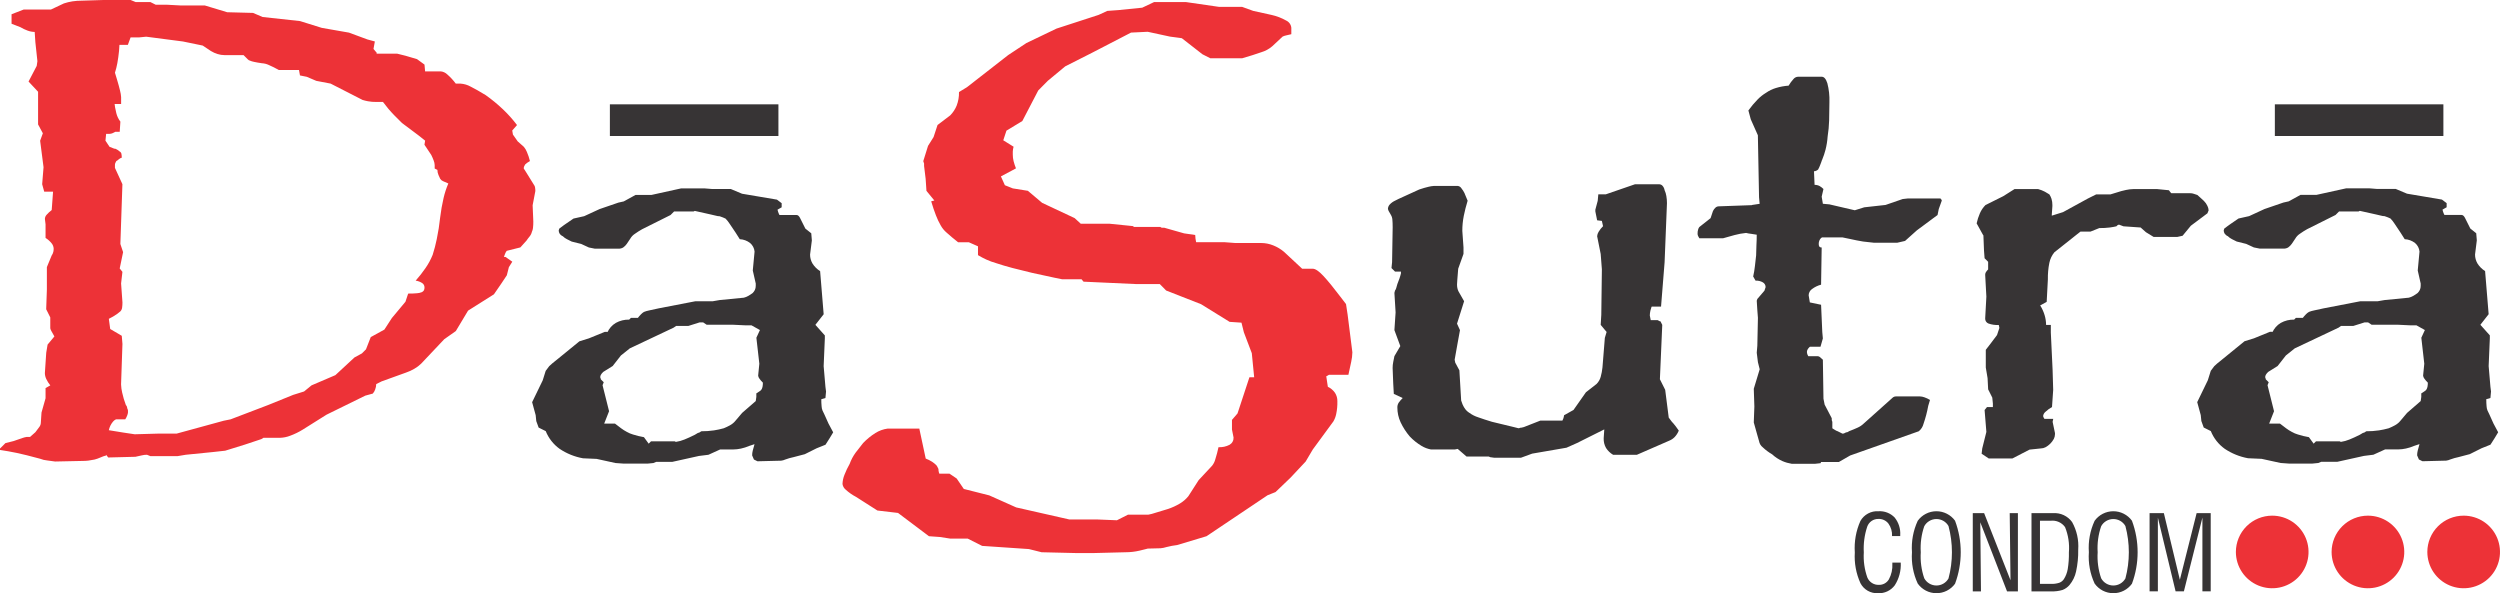
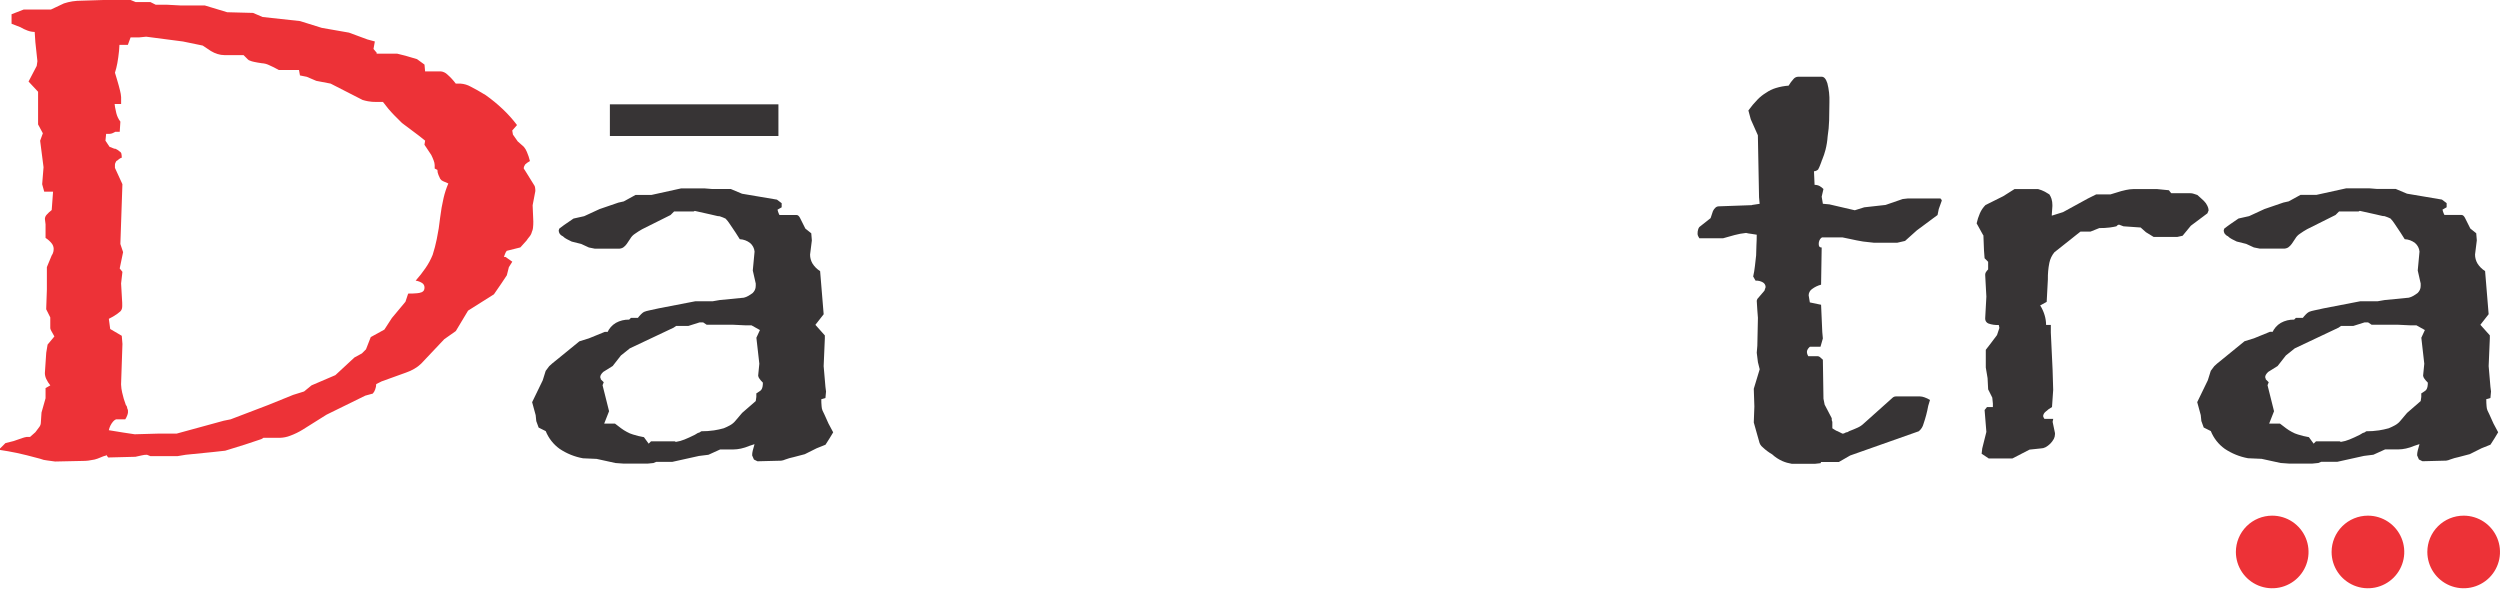
<svg xmlns="http://www.w3.org/2000/svg" width="236" height="56" viewBox="0 0 236 56" fill="none">
  <g clip-path="url(#clip0_16_40)">
-     <path d="M178.637 53.112H179.43C179.472 53.869 179.273 54.62 178.863 55.258C178.679 55.502 178.438 55.698 178.16 55.828C177.882 55.957 177.577 56.016 177.271 55.999C176.936 56.014 176.603 55.934 176.312 55.767C176.02 55.6 175.783 55.353 175.627 55.056C175.214 54.145 175.031 53.147 175.094 52.15C175.025 51.131 175.206 50.111 175.622 49.179C175.792 48.881 176.042 48.636 176.345 48.474C176.647 48.312 176.989 48.238 177.332 48.261C177.612 48.244 177.893 48.287 178.155 48.388C178.416 48.489 178.653 48.645 178.849 48.846C179.231 49.316 179.422 49.912 179.382 50.516V50.607H178.609C178.634 50.183 178.512 49.763 178.263 49.419C178.151 49.278 178.008 49.165 177.844 49.09C177.68 49.015 177.501 48.98 177.321 48.987C177.09 48.982 176.864 49.05 176.674 49.181C176.484 49.313 176.341 49.501 176.265 49.719C176.006 50.501 175.897 51.325 175.943 52.148C175.895 52.949 176.007 53.753 176.275 54.51C176.363 54.725 176.515 54.907 176.71 55.033C176.906 55.158 177.135 55.22 177.367 55.21C177.556 55.216 177.743 55.172 177.908 55.081C178.074 54.99 178.212 54.857 178.308 54.694C178.554 54.244 178.668 53.735 178.638 53.224V53.109L178.637 53.112ZM181.321 52.13C181.267 52.964 181.378 53.8 181.65 54.591C181.762 54.796 181.927 54.967 182.127 55.086C182.328 55.206 182.556 55.27 182.79 55.272C183.023 55.273 183.252 55.212 183.454 55.096C183.656 54.979 183.824 54.81 183.938 54.607C184.371 52.986 184.371 51.279 183.938 49.658C183.823 49.455 183.656 49.287 183.453 49.171C183.251 49.055 183.022 48.995 182.789 48.996C182.556 48.998 182.327 49.062 182.127 49.182C181.927 49.301 181.762 49.471 181.65 49.676C181.378 50.464 181.267 51.298 181.321 52.13ZM180.49 52.13C180.418 51.111 180.605 50.091 181.033 49.164C181.234 48.885 181.498 48.658 181.804 48.501C182.11 48.344 182.449 48.262 182.792 48.261C183.136 48.26 183.475 48.34 183.782 48.496C184.089 48.651 184.354 48.877 184.556 49.154C185.273 51.073 185.273 53.186 184.556 55.105C184.354 55.383 184.089 55.609 183.781 55.765C183.474 55.92 183.134 56 182.79 55.998C182.446 55.997 182.107 55.913 181.802 55.755C181.496 55.596 181.233 55.367 181.033 55.087C180.605 54.163 180.419 53.145 180.49 52.13ZM186.23 55.826V48.442H187.302L189.792 54.776L189.717 48.442H190.49V55.826H189.465L186.939 49.304L187.004 55.826H186.23ZM192.573 55.119H193.613C193.877 55.13 194.142 55.094 194.394 55.014C194.571 54.949 194.723 54.83 194.829 54.673C195.011 54.386 195.135 54.065 195.193 53.729C195.279 53.205 195.316 52.674 195.304 52.144C195.372 51.331 195.247 50.514 194.941 49.758C194.789 49.545 194.583 49.378 194.344 49.272C194.105 49.167 193.842 49.127 193.583 49.158H192.573V55.119ZM191.773 55.826V48.442H193.806C194.153 48.417 194.5 48.48 194.815 48.627C195.13 48.774 195.403 48.999 195.606 49.281C196.049 50.076 196.249 50.983 196.183 51.89C196.197 52.58 196.129 53.269 195.983 53.944C195.883 54.416 195.669 54.856 195.36 55.227C195.184 55.432 194.96 55.592 194.708 55.69C194.357 55.796 193.991 55.842 193.625 55.826H191.773ZM198.02 52.13C197.966 52.964 198.078 53.801 198.35 54.591C198.462 54.796 198.627 54.967 198.827 55.086C199.027 55.206 199.256 55.27 199.489 55.272C199.723 55.273 199.952 55.212 200.154 55.096C200.356 54.979 200.523 54.81 200.638 54.607C201.071 52.986 201.071 51.279 200.638 49.658C200.523 49.455 200.355 49.287 200.153 49.171C199.951 49.055 199.722 48.995 199.489 48.996C199.256 48.998 199.027 49.062 198.827 49.182C198.627 49.301 198.462 49.471 198.35 49.676C198.078 50.464 197.966 51.298 198.02 52.13ZM197.189 52.13C197.116 51.111 197.303 50.091 197.732 49.164C197.933 48.885 198.197 48.658 198.503 48.501C198.809 48.344 199.147 48.262 199.491 48.261C199.835 48.26 200.174 48.34 200.481 48.496C200.787 48.651 201.053 48.877 201.255 49.154C201.971 51.073 201.971 53.186 201.255 55.105C201.053 55.383 200.787 55.609 200.48 55.765C200.173 55.92 199.833 56 199.489 55.998C199.145 55.997 198.806 55.913 198.5 55.755C198.195 55.596 197.931 55.367 197.732 55.087C197.304 54.163 197.117 53.145 197.189 52.13ZM207.907 55.826V48.86L206.159 55.822H205.376L203.703 48.86V55.822H202.92V48.438H204.268L205.779 54.732L207.362 48.438H208.691V55.822H207.907V55.826Z" fill="#373435" />
    <path fill-rule="evenodd" clip-rule="evenodd" d="M214.497 48.678C215.175 48.678 215.838 48.879 216.402 49.255C216.966 49.632 217.406 50.167 217.666 50.793C217.925 51.419 217.993 52.108 217.861 52.773C217.728 53.438 217.402 54.048 216.922 54.528C216.443 55.007 215.831 55.333 215.166 55.466C214.501 55.598 213.811 55.53 213.184 55.271C212.557 55.011 212.022 54.572 211.645 54.008C211.268 53.445 211.067 52.782 211.067 52.105C211.067 51.196 211.428 50.324 212.071 49.681C212.715 49.039 213.587 48.678 214.497 48.678Z" fill="#ED3237" />
    <path fill-rule="evenodd" clip-rule="evenodd" d="M223.533 48.678C224.212 48.678 224.875 48.879 225.439 49.255C226.003 49.632 226.443 50.167 226.702 50.793C226.962 51.419 227.03 52.108 226.897 52.773C226.765 53.438 226.438 54.048 225.959 54.528C225.479 55.007 224.868 55.333 224.202 55.466C223.537 55.598 222.847 55.53 222.22 55.271C221.594 55.011 221.058 54.572 220.681 54.008C220.304 53.445 220.103 52.782 220.103 52.105C220.103 51.196 220.464 50.324 221.108 49.681C221.751 49.039 222.624 48.678 223.533 48.678Z" fill="#ED3237" />
    <path fill-rule="evenodd" clip-rule="evenodd" d="M232.57 48.678C233.248 48.678 233.911 48.879 234.475 49.255C235.039 49.632 235.479 50.167 235.739 50.793C235.998 51.419 236.066 52.108 235.934 52.773C235.801 53.438 235.475 54.048 234.995 54.528C234.515 55.007 233.904 55.333 233.239 55.466C232.573 55.598 231.884 55.53 231.257 55.271C230.63 55.011 230.095 54.572 229.718 54.008C229.341 53.445 229.14 52.782 229.14 52.105C229.14 51.196 229.501 50.324 230.144 49.681C230.788 49.039 231.66 48.678 232.57 48.678Z" fill="#ED3237" />
-     <path d="M0 42.473V42.342L0.513 41.829L1.284 41.636C1.627 41.508 1.906 41.412 2.119 41.348C2.245 41.303 2.374 41.27 2.505 41.248H5.074L5.331 41.312H2.762L3.34 40.8C3.511 40.586 3.64 40.414 3.726 40.286C3.807 40.174 3.852 40.04 3.855 39.901L3.918 38.945L4.3 37.597V36.635L4.75 36.38C4.596 36.193 4.467 35.989 4.364 35.77C4.284 35.599 4.24 35.413 4.236 35.225L4.364 33.299L4.493 32.529L5.135 31.76C5.006 31.545 4.91 31.374 4.846 31.246C4.798 31.167 4.764 31.08 4.746 30.989V29.962L4.36 29.192L4.425 27.331V25.215L4.875 24.125C4.951 24.018 5.005 23.898 5.035 23.771C5.055 23.676 5.066 23.58 5.067 23.483C5.061 23.296 4.994 23.115 4.875 22.97C4.713 22.769 4.519 22.597 4.3 22.46V21.172L4.238 20.662C4.244 20.518 4.301 20.382 4.399 20.277C4.545 20.112 4.706 19.961 4.881 19.827L5.009 18.094H4.174L3.981 17.389L4.11 15.784L3.789 13.286L4.045 12.581L3.595 11.746V8.661L2.695 7.698L3.466 6.222L3.531 5.775L3.338 3.976L3.275 3.014C3.044 3.012 2.816 2.969 2.6 2.887C2.366 2.802 2.14 2.694 1.926 2.566L1.091 2.244V1.345L2.246 0.897H4.815L6.035 0.322C6.296 0.235 6.564 0.17 6.835 0.128C7.123 0.084 7.414 0.063 7.705 0.064L9.761 0H12.331L13.422 0.449H10.853L11.623 0.192H14.192L14.834 0.514H12.265L13.229 0.449H15.801L17.021 0.514L18.177 0.705H15.733L16.761 0.514H19.329L21.449 1.155L23.889 1.219L24.789 1.605L28.32 1.989L30.377 2.631L32.946 3.08L34.68 3.722L35.386 3.914L35.258 4.62L35.579 5.005L35.322 5.325L35.45 5.454L35.258 5.775H32.687L32.944 5.711L34.035 5.261L34.871 5.069H37.502L38.274 5.261L39.365 5.582L40.072 6.096L40.136 6.802H37.826L39.046 6.738H41.615C41.845 6.764 42.06 6.865 42.225 7.027C42.522 7.286 42.79 7.576 43.025 7.893H43.475C43.814 7.916 44.143 8.014 44.438 8.182C44.823 8.374 45.294 8.641 45.851 8.981C46.429 9.391 46.976 9.841 47.489 10.329C47.968 10.784 48.408 11.277 48.806 11.805L48.356 12.318L48.42 12.704L48.87 13.345L49.449 13.858C49.57 14.002 49.668 14.164 49.737 14.339C49.859 14.619 49.955 14.908 50.026 15.204C49.935 15.251 49.849 15.304 49.769 15.365C49.7 15.415 49.636 15.468 49.575 15.526C49.532 15.612 49.501 15.676 49.474 15.718C49.45 15.78 49.439 15.846 49.443 15.912L49.571 16.105L50.406 17.451C50.459 17.516 50.494 17.593 50.506 17.676C50.527 17.793 50.538 17.911 50.538 18.03L50.281 19.378L50.345 20.917C50.347 21.121 50.337 21.325 50.313 21.527C50.299 21.649 50.265 21.769 50.212 21.881C50.174 22.046 50.097 22.2 49.989 22.33C49.885 22.453 49.788 22.581 49.7 22.715L49.121 23.356L47.836 23.678C47.768 23.765 47.714 23.862 47.676 23.966C47.611 24.116 47.537 24.318 47.451 24.575L47.644 24.704H45.084L45.341 24.639L45.149 24.254H47.718L48.361 24.704L48.039 25.216L47.845 25.987L47.332 26.757L46.626 27.784L44.185 29.324L43.029 31.252L41.937 32.022L39.754 34.332C39.561 34.519 39.346 34.681 39.112 34.813C38.868 34.957 38.609 35.075 38.341 35.167L36.029 36.001L35.515 36.258C35.513 36.433 35.479 36.607 35.415 36.77C35.368 36.913 35.291 37.044 35.19 37.155L34.484 37.348L30.824 39.146L28.576 40.558C28.2 40.79 27.802 40.983 27.387 41.135C27.09 41.251 26.775 41.316 26.456 41.328H23.892C23.748 41.323 23.606 41.289 23.475 41.228C23.287 41.144 23.105 41.047 22.929 40.939H25.501L24.666 41.453L24.28 41.582L23.124 41.967L21.261 42.545L20.106 42.672L17.538 42.929L16.767 43.058H14.195L13.874 42.929C13.701 42.929 13.528 42.95 13.361 42.993C13.189 43.036 12.997 43.078 12.783 43.121L10.213 43.186L10.021 42.93V42.866V42.995C9.834 43.043 9.651 43.108 9.475 43.188C9.299 43.267 9.117 43.332 8.93 43.38C8.716 43.423 8.523 43.456 8.351 43.48C8.16 43.503 7.967 43.514 7.774 43.512L5.2 43.567C4.944 43.525 4.698 43.492 4.462 43.467C4.231 43.447 4.004 43.393 3.788 43.306C2.845 43.051 2.117 42.869 1.604 42.761C1.09 42.655 0.812 42.6 0.769 42.6L0 42.476V42.473ZM10.018 12.639L9.955 13.279L10.339 13.857C10.449 13.893 10.556 13.936 10.661 13.986C10.74 14.027 10.828 14.049 10.918 14.05C10.995 14.088 11.069 14.13 11.142 14.177C11.199 14.215 11.253 14.258 11.303 14.306C11.345 14.328 11.382 14.36 11.41 14.399C11.438 14.438 11.456 14.483 11.463 14.53C11.485 14.646 11.496 14.764 11.495 14.883C11.387 14.913 11.288 14.969 11.206 15.044C11.14 15.109 11.064 15.163 10.982 15.203C10.939 15.29 10.907 15.353 10.882 15.396C10.857 15.458 10.846 15.524 10.85 15.59V15.847L11.556 17.387L11.363 23.032L11.62 23.802L11.3 25.342L11.557 25.663L11.431 26.756L11.56 28.555C11.56 28.716 11.55 28.877 11.528 29.036C11.514 29.168 11.458 29.292 11.367 29.389C11.264 29.48 11.157 29.566 11.046 29.645C10.802 29.817 10.544 29.967 10.274 30.095L10.403 31.057L11.495 31.699L11.559 32.468L11.43 36.248V36.313C11.44 36.561 11.474 36.808 11.53 37.05C11.618 37.454 11.736 37.85 11.883 38.237C11.928 38.282 11.963 38.337 11.983 38.398C12.001 38.449 12.012 38.503 12.015 38.558C12.05 38.617 12.072 38.682 12.08 38.75V38.945C12.069 39.033 12.047 39.12 12.015 39.202C11.968 39.338 11.903 39.468 11.823 39.587H9.245L8.667 39.523H11.237C11.125 39.525 11.015 39.553 10.915 39.603C10.815 39.653 10.728 39.724 10.659 39.812C10.467 40.043 10.335 40.317 10.273 40.611C10.787 40.697 11.247 40.772 11.654 40.836C12.06 40.9 12.414 40.953 12.714 40.995L14.901 40.934H17.47L19.01 40.997H16.438L21.126 39.715L21.768 39.586L25.301 38.238L27.677 37.276L28.704 36.955L29.41 36.377L31.659 35.414L33.459 33.746L34.166 33.361L34.55 32.976L35 31.821L36.285 31.114L36.991 30.024L38.275 28.485L38.531 27.714C38.874 27.714 39.153 27.704 39.366 27.682C39.52 27.673 39.672 27.64 39.816 27.582C39.893 27.547 39.96 27.492 40.009 27.422C40.058 27.334 40.08 27.234 40.073 27.134C40.074 27.051 40.054 26.969 40.014 26.896C39.975 26.824 39.918 26.762 39.848 26.717C39.664 26.598 39.456 26.521 39.238 26.493C39.573 26.118 39.884 25.721 40.169 25.306C40.44 24.916 40.666 24.496 40.844 24.055C40.999 23.571 41.128 23.078 41.229 22.58C41.371 21.902 41.478 21.217 41.551 20.528C41.625 19.913 41.732 19.302 41.872 18.699C41.98 18.227 42.131 17.765 42.322 17.32C42.109 17.235 41.937 17.16 41.809 17.096C41.702 17.051 41.612 16.972 41.552 16.872C41.509 16.786 41.452 16.672 41.391 16.518C41.325 16.367 41.291 16.203 41.291 16.038L41.034 15.909V15.588C41.028 15.434 40.994 15.281 40.934 15.139C40.868 14.963 40.794 14.792 40.71 14.625L40.068 13.663L40.132 13.277L39.492 12.769L37.951 11.614C37.78 11.442 37.534 11.197 37.212 10.876C36.83 10.484 36.477 10.066 36.153 9.624H35.511C35.252 9.628 34.994 9.607 34.74 9.56C34.566 9.528 34.395 9.486 34.226 9.434L31.208 7.891L29.86 7.634L28.959 7.25L28.317 7.121L28.189 6.415C27.958 6.345 27.722 6.292 27.483 6.255C27.312 6.234 27.205 6.222 27.161 6.222H29.73C29.596 6.225 29.464 6.26 29.345 6.322C29.187 6.406 29.037 6.502 28.896 6.611H26.327C26.015 6.434 25.694 6.273 25.364 6.13C25.162 6.036 24.945 5.982 24.722 5.97C24.422 5.927 24.176 5.885 23.983 5.841C23.84 5.814 23.7 5.771 23.566 5.713C23.523 5.713 23.458 5.67 23.373 5.584C23.288 5.498 23.181 5.392 23.052 5.263L22.538 4.75H25.107C24.891 4.902 24.653 5.021 24.401 5.103C24.193 5.168 23.977 5.202 23.759 5.203H21.19C20.972 5.201 20.756 5.168 20.548 5.103C20.323 5.035 20.108 4.938 19.907 4.815L19.136 4.301L17.273 3.917L13.801 3.464L13.159 3.528H10.595L10.145 3.336H12.714L12.328 3.528L12.071 4.233H9.5L8.73 3.849H11.301L11.237 4.811C11.193 5.238 11.14 5.623 11.076 5.966C11.021 6.27 10.946 6.57 10.852 6.865L11.045 7.506C11.173 7.934 11.27 8.287 11.334 8.564C11.387 8.764 11.421 8.968 11.434 9.174V9.815H8.859L8.474 9.558H10.787C10.821 9.937 10.885 10.313 10.98 10.681C11.051 10.972 11.182 11.244 11.365 11.481L11.301 12.444H8.731L8.409 12.38H10.979C10.868 12.456 10.75 12.52 10.626 12.572C10.534 12.612 10.436 12.634 10.336 12.637H10.015L10.018 12.639Z" fill="#ED3237" />
+     <path d="M0 42.473V42.342L0.513 41.829L1.284 41.636C1.627 41.508 1.906 41.412 2.119 41.348C2.245 41.303 2.374 41.27 2.505 41.248H5.074L5.331 41.312H2.762L3.34 40.8C3.511 40.586 3.64 40.414 3.726 40.286C3.807 40.174 3.852 40.04 3.855 39.901L3.918 38.945L4.3 37.597V36.635L4.75 36.38C4.596 36.193 4.467 35.989 4.364 35.77C4.284 35.599 4.24 35.413 4.236 35.225L4.364 33.299L4.493 32.529L5.135 31.76C5.006 31.545 4.91 31.374 4.846 31.246C4.798 31.167 4.764 31.08 4.746 30.989V29.962L4.36 29.192L4.425 27.331V25.215L4.875 24.125C4.951 24.018 5.005 23.898 5.035 23.771C5.055 23.676 5.066 23.58 5.067 23.483C5.061 23.296 4.994 23.115 4.875 22.97C4.713 22.769 4.519 22.597 4.3 22.46V21.172L4.238 20.662C4.244 20.518 4.301 20.382 4.399 20.277C4.545 20.112 4.706 19.961 4.881 19.827L5.009 18.094H4.174L3.981 17.389L4.11 15.784L3.789 13.286L4.045 12.581L3.595 11.746V8.661L2.695 7.698L3.466 6.222L3.531 5.775L3.338 3.976L3.275 3.014C3.044 3.012 2.816 2.969 2.6 2.887C2.366 2.802 2.14 2.694 1.926 2.566L1.091 2.244V1.345L2.246 0.897H4.815L6.035 0.322C6.296 0.235 6.564 0.17 6.835 0.128C7.123 0.084 7.414 0.063 7.705 0.064L9.761 0H12.331L13.422 0.449H10.853L11.623 0.192H14.192L14.834 0.514H12.265L13.229 0.449H15.801L17.021 0.514L18.177 0.705H15.733L16.761 0.514H19.329L21.449 1.155L23.889 1.219L24.789 1.605L28.32 1.989L30.377 2.631L32.946 3.08L34.68 3.722L35.386 3.914L35.258 4.62L35.579 5.005L35.322 5.325L35.45 5.454L35.258 5.775H32.687L32.944 5.711L34.035 5.261L34.871 5.069H37.502L38.274 5.261L39.365 5.582L40.072 6.096L40.136 6.802H37.826L39.046 6.738H41.615C41.845 6.764 42.06 6.865 42.225 7.027C42.522 7.286 42.79 7.576 43.025 7.893H43.475C43.814 7.916 44.143 8.014 44.438 8.182C44.823 8.374 45.294 8.641 45.851 8.981C46.429 9.391 46.976 9.841 47.489 10.329C47.968 10.784 48.408 11.277 48.806 11.805L48.356 12.318L48.42 12.704L48.87 13.345L49.449 13.858C49.57 14.002 49.668 14.164 49.737 14.339C49.859 14.619 49.955 14.908 50.026 15.204C49.935 15.251 49.849 15.304 49.769 15.365C49.7 15.415 49.636 15.468 49.575 15.526C49.532 15.612 49.501 15.676 49.474 15.718C49.45 15.78 49.439 15.846 49.443 15.912L49.571 16.105L50.406 17.451C50.459 17.516 50.494 17.593 50.506 17.676C50.527 17.793 50.538 17.911 50.538 18.03L50.281 19.378L50.345 20.917C50.347 21.121 50.337 21.325 50.313 21.527C50.299 21.649 50.265 21.769 50.212 21.881C50.174 22.046 50.097 22.2 49.989 22.33C49.885 22.453 49.788 22.581 49.7 22.715L49.121 23.356L47.836 23.678C47.768 23.765 47.714 23.862 47.676 23.966C47.611 24.116 47.537 24.318 47.451 24.575L47.644 24.704H45.084L45.341 24.639L45.149 24.254H47.718L48.361 24.704L48.039 25.216L47.845 25.987L47.332 26.757L46.626 27.784L44.185 29.324L43.029 31.252L41.937 32.022L39.754 34.332C39.561 34.519 39.346 34.681 39.112 34.813C38.868 34.957 38.609 35.075 38.341 35.167L36.029 36.001L35.515 36.258C35.513 36.433 35.479 36.607 35.415 36.77C35.368 36.913 35.291 37.044 35.19 37.155L34.484 37.348L30.824 39.146L28.576 40.558C28.2 40.79 27.802 40.983 27.387 41.135C27.09 41.251 26.775 41.316 26.456 41.328H23.892C23.748 41.323 23.606 41.289 23.475 41.228C23.287 41.144 23.105 41.047 22.929 40.939H25.501L24.666 41.453L24.28 41.582L23.124 41.967L21.261 42.545L20.106 42.672L17.538 42.929L16.767 43.058H14.195L13.874 42.929C13.701 42.929 13.528 42.95 13.361 42.993C13.189 43.036 12.997 43.078 12.783 43.121L10.213 43.186L10.021 42.93V42.866V42.995C9.834 43.043 9.651 43.108 9.475 43.188C9.299 43.267 9.117 43.332 8.93 43.38C8.716 43.423 8.523 43.456 8.351 43.48C8.16 43.503 7.967 43.514 7.774 43.512L5.2 43.567C4.944 43.525 4.698 43.492 4.462 43.467C4.231 43.447 4.004 43.393 3.788 43.306C2.845 43.051 2.117 42.869 1.604 42.761C1.09 42.655 0.812 42.6 0.769 42.6L0 42.476V42.473ZM10.018 12.639L9.955 13.279L10.339 13.857C10.449 13.893 10.556 13.936 10.661 13.986C10.74 14.027 10.828 14.049 10.918 14.05C10.995 14.088 11.069 14.13 11.142 14.177C11.199 14.215 11.253 14.258 11.303 14.306C11.345 14.328 11.382 14.36 11.41 14.399C11.438 14.438 11.456 14.483 11.463 14.53C11.485 14.646 11.496 14.764 11.495 14.883C11.387 14.913 11.288 14.969 11.206 15.044C11.14 15.109 11.064 15.163 10.982 15.203C10.939 15.29 10.907 15.353 10.882 15.396C10.857 15.458 10.846 15.524 10.85 15.59V15.847L11.556 17.387L11.363 23.032L11.62 23.802L11.3 25.342L11.557 25.663L11.431 26.756C11.56 28.716 11.55 28.877 11.528 29.036C11.514 29.168 11.458 29.292 11.367 29.389C11.264 29.48 11.157 29.566 11.046 29.645C10.802 29.817 10.544 29.967 10.274 30.095L10.403 31.057L11.495 31.699L11.559 32.468L11.43 36.248V36.313C11.44 36.561 11.474 36.808 11.53 37.05C11.618 37.454 11.736 37.85 11.883 38.237C11.928 38.282 11.963 38.337 11.983 38.398C12.001 38.449 12.012 38.503 12.015 38.558C12.05 38.617 12.072 38.682 12.08 38.75V38.945C12.069 39.033 12.047 39.12 12.015 39.202C11.968 39.338 11.903 39.468 11.823 39.587H9.245L8.667 39.523H11.237C11.125 39.525 11.015 39.553 10.915 39.603C10.815 39.653 10.728 39.724 10.659 39.812C10.467 40.043 10.335 40.317 10.273 40.611C10.787 40.697 11.247 40.772 11.654 40.836C12.06 40.9 12.414 40.953 12.714 40.995L14.901 40.934H17.47L19.01 40.997H16.438L21.126 39.715L21.768 39.586L25.301 38.238L27.677 37.276L28.704 36.955L29.41 36.377L31.659 35.414L33.459 33.746L34.166 33.361L34.55 32.976L35 31.821L36.285 31.114L36.991 30.024L38.275 28.485L38.531 27.714C38.874 27.714 39.153 27.704 39.366 27.682C39.52 27.673 39.672 27.64 39.816 27.582C39.893 27.547 39.96 27.492 40.009 27.422C40.058 27.334 40.08 27.234 40.073 27.134C40.074 27.051 40.054 26.969 40.014 26.896C39.975 26.824 39.918 26.762 39.848 26.717C39.664 26.598 39.456 26.521 39.238 26.493C39.573 26.118 39.884 25.721 40.169 25.306C40.44 24.916 40.666 24.496 40.844 24.055C40.999 23.571 41.128 23.078 41.229 22.58C41.371 21.902 41.478 21.217 41.551 20.528C41.625 19.913 41.732 19.302 41.872 18.699C41.98 18.227 42.131 17.765 42.322 17.32C42.109 17.235 41.937 17.16 41.809 17.096C41.702 17.051 41.612 16.972 41.552 16.872C41.509 16.786 41.452 16.672 41.391 16.518C41.325 16.367 41.291 16.203 41.291 16.038L41.034 15.909V15.588C41.028 15.434 40.994 15.281 40.934 15.139C40.868 14.963 40.794 14.792 40.71 14.625L40.068 13.663L40.132 13.277L39.492 12.769L37.951 11.614C37.78 11.442 37.534 11.197 37.212 10.876C36.83 10.484 36.477 10.066 36.153 9.624H35.511C35.252 9.628 34.994 9.607 34.74 9.56C34.566 9.528 34.395 9.486 34.226 9.434L31.208 7.891L29.86 7.634L28.959 7.25L28.317 7.121L28.189 6.415C27.958 6.345 27.722 6.292 27.483 6.255C27.312 6.234 27.205 6.222 27.161 6.222H29.73C29.596 6.225 29.464 6.26 29.345 6.322C29.187 6.406 29.037 6.502 28.896 6.611H26.327C26.015 6.434 25.694 6.273 25.364 6.13C25.162 6.036 24.945 5.982 24.722 5.97C24.422 5.927 24.176 5.885 23.983 5.841C23.84 5.814 23.7 5.771 23.566 5.713C23.523 5.713 23.458 5.67 23.373 5.584C23.288 5.498 23.181 5.392 23.052 5.263L22.538 4.75H25.107C24.891 4.902 24.653 5.021 24.401 5.103C24.193 5.168 23.977 5.202 23.759 5.203H21.19C20.972 5.201 20.756 5.168 20.548 5.103C20.323 5.035 20.108 4.938 19.907 4.815L19.136 4.301L17.273 3.917L13.801 3.464L13.159 3.528H10.595L10.145 3.336H12.714L12.328 3.528L12.071 4.233H9.5L8.73 3.849H11.301L11.237 4.811C11.193 5.238 11.14 5.623 11.076 5.966C11.021 6.27 10.946 6.57 10.852 6.865L11.045 7.506C11.173 7.934 11.27 8.287 11.334 8.564C11.387 8.764 11.421 8.968 11.434 9.174V9.815H8.859L8.474 9.558H10.787C10.821 9.937 10.885 10.313 10.98 10.681C11.051 10.972 11.182 11.244 11.365 11.481L11.301 12.444H8.731L8.409 12.38H10.979C10.868 12.456 10.75 12.52 10.626 12.572C10.534 12.612 10.436 12.634 10.336 12.637H10.015L10.018 12.639Z" fill="#ED3237" />
    <path d="M57.328 31.399C57.493 31.014 57.777 30.692 58.138 30.479C58.522 30.267 58.956 30.161 59.395 30.172L59.563 30.004H61.796L62.41 30.06H60.176C60.279 29.922 60.391 29.792 60.511 29.669C60.593 29.581 60.687 29.506 60.79 29.446C60.943 29.385 61.102 29.338 61.264 29.307C61.506 29.251 61.813 29.184 62.185 29.107L65.647 28.438H67.882L68.882 28.549H66.647L67.931 28.326L70.221 28.102C70.367 28.065 70.508 28.009 70.638 27.934C70.784 27.85 70.924 27.757 71.058 27.655C71.139 27.574 71.207 27.48 71.258 27.377C71.316 27.255 71.344 27.121 71.342 26.986V26.763L71.063 25.535L71.231 23.751C71.204 23.437 71.053 23.146 70.813 22.942C70.532 22.723 70.19 22.596 69.835 22.58L69.445 21.965L68.888 21.138C68.774 20.959 68.643 20.792 68.496 20.639C68.422 20.601 68.338 20.564 68.244 20.526C68.15 20.488 68.044 20.452 67.937 20.415C67.814 20.413 67.692 20.394 67.574 20.359C67.444 20.322 67.286 20.285 67.1 20.248L65.587 19.909L65.475 19.965H63.242C63.097 19.895 62.973 19.789 62.879 19.659C62.77 19.495 62.685 19.316 62.628 19.128H64.862L64.136 19.463L63.298 20.299L60.618 21.638C60.377 21.773 60.143 21.922 59.918 22.083C59.745 22.197 59.602 22.35 59.499 22.529L59.164 23.028C59.072 23.158 58.959 23.271 58.829 23.363C58.695 23.443 58.539 23.482 58.383 23.474H56.149L55.591 23.363L54.865 23.028L53.972 22.806L53.525 22.582C53.38 22.511 53.248 22.417 53.134 22.303C53.01 22.25 52.903 22.163 52.827 22.052C52.771 21.96 52.742 21.854 52.743 21.746L52.799 21.579L53.246 21.244L54.139 20.632L55.145 20.408L56.597 19.738L58.383 19.125L58.883 19.013L60 18.4H62.232L63.232 18.512H60.998L64.292 17.786H66.526L67.926 17.898H65.693L66.755 17.842H68.987L70.049 18.288L73.343 18.845L73.789 19.18V19.57L73.399 19.793C73.448 20.032 73.543 20.26 73.678 20.463C73.72 20.529 73.777 20.584 73.845 20.623C73.913 20.662 73.989 20.684 74.068 20.686H71.836L72.059 20.631L72.841 20.351L72.897 20.295H75.186C75.223 20.294 75.26 20.301 75.295 20.316C75.329 20.33 75.36 20.352 75.386 20.379C75.443 20.437 75.49 20.505 75.525 20.579L76.025 21.578L76.583 22.023L76.639 22.693L76.471 24.032C76.47 24.325 76.547 24.614 76.694 24.869C76.877 25.163 77.125 25.411 77.419 25.593L77.754 29.666L76.972 30.665L77.865 31.664V31.942L77.753 34.564L77.921 36.516L77.978 36.962L77.921 37.576L77.531 37.687C77.529 37.911 77.538 38.135 77.559 38.358C77.565 38.492 77.594 38.624 77.643 38.748C77.68 38.822 77.747 38.962 77.843 39.167C77.939 39.372 78.06 39.641 78.205 39.974L78.652 40.812L78.317 41.369L77.926 41.983L77.089 42.318L75.972 42.876L74.911 43.154C74.645 43.209 74.384 43.283 74.13 43.378C74.006 43.436 73.874 43.473 73.739 43.489L71.505 43.545L71.17 43.378L71.003 42.989C71.003 42.838 71.022 42.688 71.059 42.542C71.096 42.393 71.152 42.188 71.227 41.929L70.727 42.095C70.475 42.204 70.213 42.288 69.945 42.346C69.707 42.399 69.463 42.427 69.219 42.429H66.987L65.87 42.373H68.104L66.876 42.931L65.982 43.042L63.47 43.599H61.237L60.121 43.431H62.353L61.683 43.71L61.125 43.766H58.887L58.105 43.71L56.318 43.319L55.034 43.263C54.245 43.121 53.494 42.817 52.829 42.371C52.241 41.949 51.786 41.368 51.517 40.698L50.847 40.363L50.624 39.751L50.568 39.193L50.233 37.966L51.233 35.903L51.512 35.011L51.847 34.564C51.921 34.489 52.014 34.406 52.126 34.312C52.238 34.218 52.386 34.099 52.573 33.951L54.694 32.221L55.588 31.942L57.095 31.328H59.272C59.286 31.344 59.303 31.358 59.322 31.367C59.342 31.377 59.363 31.383 59.384 31.384H57.327L57.328 31.399ZM56.714 35.805L56.993 36.085L56.881 36.364L57.496 38.818L56.881 40.38L57.381 40.88H55.148L55.818 39.986H58.052C58.237 40.135 58.433 40.286 58.638 40.433C58.806 40.559 58.983 40.67 59.169 40.768C59.354 40.874 59.55 40.958 59.755 41.017C60.093 41.125 60.438 41.209 60.788 41.269L61.235 41.882L61.458 41.659H63.692L63.803 41.715C64.081 41.673 64.353 41.598 64.612 41.491C64.892 41.379 65.218 41.23 65.59 41.045L65.868 40.877L66.036 40.822L66.204 40.711C66.606 40.714 67.007 40.686 67.404 40.627C67.715 40.579 68.023 40.513 68.325 40.427C68.526 40.346 68.722 40.253 68.912 40.148C69.117 40.036 69.297 39.885 69.442 39.702L70.058 38.976L71.342 37.861L71.398 37.471V37.136C71.51 37.061 71.612 36.995 71.705 36.936C71.789 36.89 71.859 36.821 71.905 36.736C71.943 36.656 71.971 36.572 71.988 36.484C72.008 36.365 72.018 36.243 72.016 36.122C71.891 36.003 71.779 35.872 71.681 35.731C71.618 35.651 71.58 35.554 71.57 35.452L71.681 34.336L71.402 31.883L71.737 31.156L70.844 30.657H73.077L72.631 30.713H70.398L69.225 30.657H66.713L66.378 30.434H66.043L64.982 30.768H62.749L62.079 30.434H64.313L63.586 30.933L59.455 32.885L58.618 33.554L57.836 34.553L56.942 35.111C56.854 35.192 56.778 35.286 56.719 35.389C56.682 35.459 56.663 35.535 56.663 35.613L56.719 35.78L56.714 35.805Z" fill="#373435" />
-     <path d="M86.788 40.483L87.388 43.289C87.598 43.368 87.799 43.469 87.989 43.589C88.123 43.677 88.248 43.777 88.364 43.889C88.409 43.933 88.447 43.985 88.475 44.041L88.588 44.269C88.588 44.37 88.6 44.47 88.624 44.568C88.651 44.672 88.689 44.773 88.738 44.868H85.742L86.642 44.716H89.636L90.31 45.171L90.983 46.157L93.383 46.763L95.929 47.9L100.945 49.037C101.394 49.341 101.73 49.556 101.955 49.683C102.082 49.766 102.22 49.83 102.366 49.872H99.372C99.445 49.872 99.516 49.855 99.581 49.822C99.646 49.789 99.702 49.742 99.745 49.683C99.863 49.513 99.939 49.318 99.969 49.113L100.569 49.037H103.564L105.437 49.113L106.485 48.583H109.48L110.38 48.811H107.385L108.733 48.511L110.233 48.055C110.639 47.923 111.028 47.745 111.394 47.525C111.693 47.344 111.959 47.114 112.18 46.842L113.153 45.325L114.426 43.96C114.567 43.781 114.669 43.574 114.726 43.353C114.845 42.979 114.945 42.599 115.026 42.215C115.389 42.234 115.751 42.156 116.073 41.987C116.192 41.918 116.29 41.819 116.356 41.698C116.423 41.578 116.454 41.441 116.448 41.304L116.298 40.546V39.636L116.822 39.029L117.945 35.616H118.394L118.17 33.34L117.421 31.369L117.196 30.459L116.074 30.383L113.379 28.715L110.085 27.425L109.337 26.666L108.364 25.983H111.358L110.534 26.439L110.309 26.818H107.301L102.285 26.59L101.162 25.225H104.156L103.256 26.362H100.261L99.513 26.21L97.413 25.754C96.764 25.602 96.152 25.45 95.579 25.299C95.005 25.147 94.494 24.995 94.044 24.844C93.724 24.754 93.411 24.639 93.109 24.502C92.839 24.379 92.576 24.239 92.322 24.086V23.251L91.122 22.72H94.117C94.003 22.722 93.891 22.734 93.78 22.758C93.663 22.78 93.549 22.819 93.443 22.872H90.448C89.999 22.517 89.637 22.214 89.363 21.962C89.136 21.769 88.946 21.538 88.802 21.278C88.627 20.975 88.478 20.658 88.353 20.331C88.204 19.951 88.054 19.509 87.904 19.003L88.204 18.927L87.457 18.018L87.381 16.881L87.233 15.667V15.439L87.157 15.212L87.606 13.771L88.13 12.937L88.504 11.799L89.704 10.889C89.961 10.627 90.165 10.318 90.305 9.979C90.464 9.568 90.541 9.13 90.529 8.689L91.278 8.234L95.171 5.201L96.893 4.063L99.738 2.698L103.706 1.408L104.53 1.029L105.579 0.953L107.825 0.726L108.948 0.194H111.943L115.611 0.726H112.617L114.264 0.65H117.259L118.307 1.029L120.029 1.408C120.515 1.515 120.982 1.694 121.414 1.939C121.548 2.001 121.663 2.096 121.749 2.216C121.834 2.335 121.887 2.475 121.901 2.622V3.228C121.701 3.279 121.539 3.316 121.414 3.342C121.297 3.364 121.184 3.402 121.077 3.455L120.103 4.365C119.798 4.627 119.441 4.821 119.055 4.934C118.557 5.11 117.957 5.3 117.255 5.503H114.26L113.512 5.124L111.565 3.607L110.443 3.455L108.343 3L106.77 3.076L103.102 4.975L100.556 6.265L98.909 7.63L98.009 8.541L96.509 11.423L95.009 12.333L94.709 13.243L95.682 13.85C95.64 13.998 95.615 14.151 95.607 14.304V14.604C95.607 14.809 95.632 15.012 95.682 15.211C95.741 15.443 95.817 15.671 95.907 15.893L94.485 16.651L94.859 17.485L95.608 17.784L97.03 18.012L98.377 19.149L101.447 20.59L102.271 21.348H99.276L101.746 21.12H104.741L106.986 21.348L107.136 21.728H104.141L105.115 21.576L106.315 21.424H109.535C109.559 21.449 109.588 21.468 109.62 21.481C109.652 21.494 109.687 21.5 109.722 21.499H109.909L111.78 22.03L112.828 22.182C112.842 22.64 112.944 23.09 113.128 23.509C113.187 23.636 113.283 23.743 113.402 23.817C113.522 23.891 113.66 23.929 113.801 23.926H110.807L111.031 23.85L112.604 22.864H115.598L117.619 23.016H114.624L116.047 22.94H119.041C119.439 22.939 119.834 23.017 120.202 23.168C120.569 23.315 120.911 23.52 121.213 23.774L123.085 25.518H120.101L120.325 25.444H120.475C120.627 25.435 120.778 25.41 120.924 25.367H123.919C124.169 25.367 124.506 25.595 124.93 26.05C125.354 26.505 125.891 27.162 126.54 28.021L127.064 28.704L127.214 29.691L127.664 33.255C127.658 33.561 127.62 33.866 127.552 34.165C127.477 34.518 127.389 34.923 127.289 35.379H124.301L122.729 35.227H125.723L125.199 35.526L125.349 36.513C125.621 36.64 125.853 36.836 126.024 37.082C126.177 37.32 126.255 37.599 126.248 37.881C126.258 38.289 126.22 38.696 126.135 39.095C126.086 39.335 125.997 39.566 125.874 39.778L123.927 42.432L123.254 43.569L121.832 45.086L120.409 46.451L119.661 46.75L113.897 50.618L111.127 51.452C110.786 51.492 110.448 51.555 110.117 51.642C109.934 51.701 109.746 51.739 109.555 51.756L106.559 51.831C106.485 51.769 106.394 51.73 106.297 51.718L105.735 51.604L108.736 51.68C108.386 51.781 107.999 51.88 107.575 51.98C107.146 52.081 106.707 52.132 106.265 52.132L103.27 52.208H101.548L98.329 52.132L97.129 51.832L92.713 51.532L90.313 50.319H93.308L92.261 50.546L92.71 50.846H89.715L88.742 50.694L87.693 50.619L84.773 48.421L82.827 48.193L80.806 46.904C80.453 46.72 80.126 46.491 79.832 46.222C79.669 46.089 79.561 45.899 79.532 45.69C79.541 45.391 79.605 45.095 79.719 44.818C79.855 44.465 80.018 44.123 80.206 43.794C80.343 43.416 80.532 43.059 80.768 42.733C80.993 42.43 81.23 42.127 81.479 41.823C81.826 41.461 82.216 41.142 82.64 40.875C82.993 40.655 83.388 40.513 83.8 40.458H86.795L86.788 40.483Z" fill="#ED3237" />
-     <path d="M138.266 18.28L138.545 18.949C138.396 19.433 138.275 19.907 138.182 20.371C138.089 20.839 138.042 21.316 138.043 21.794L138.154 23.356V23.969L137.654 25.367C137.617 25.814 137.589 26.158 137.571 26.399C137.551 26.64 137.543 26.799 137.543 26.873C137.542 27.014 137.56 27.155 137.598 27.292C137.635 27.42 137.691 27.542 137.765 27.653L138.212 28.435L137.543 30.554L137.822 31.167L137.598 32.394L137.319 33.956L137.375 34.234L137.766 34.959L137.933 37.804C138.001 38.051 138.104 38.287 138.24 38.504C138.359 38.697 138.522 38.86 138.716 38.978C138.97 39.162 139.253 39.303 139.552 39.397C139.925 39.53 140.353 39.67 140.837 39.816L142.902 40.315C142.941 40.316 142.98 40.325 143.014 40.343C143.049 40.361 143.087 40.371 143.126 40.371C143.165 40.372 143.202 40.381 143.236 40.399C143.271 40.417 143.309 40.426 143.348 40.427C143.388 40.427 143.426 40.417 143.461 40.399C143.514 40.377 143.571 40.368 143.628 40.371C143.668 40.37 143.706 40.361 143.741 40.343C143.776 40.325 143.814 40.316 143.853 40.315L145.416 39.702H147.65L149.326 40.092H147.088C147.226 40.035 147.342 39.938 147.423 39.813C147.548 39.631 147.625 39.42 147.647 39.2L148.54 38.7L149.714 37.027L150.714 36.247C150.9 36.061 151.035 35.83 151.105 35.576C151.186 35.284 151.242 34.986 151.273 34.684L151.497 31.895L151.664 31.338L151.106 30.669L151.162 29.721L151.217 25.424L151.105 23.975L150.77 22.301C150.781 22.152 150.829 22.009 150.909 21.883C151.024 21.688 151.165 21.51 151.328 21.353L151.216 20.853L150.769 20.797L150.601 19.96V19.793L150.824 18.957L150.881 18.344H153.114L153.504 18.454H151.27L154.341 17.395H156.63C156.688 17.396 156.745 17.409 156.798 17.433C156.85 17.456 156.898 17.491 156.937 17.533C157.043 17.65 157.113 17.796 157.137 17.952C157.22 18.129 157.276 18.317 157.305 18.509C157.342 18.731 157.361 18.955 157.361 19.179L157.138 24.757L156.803 28.941H154.569L153.787 28.717H156.02C155.919 28.911 155.844 29.117 155.797 29.331C155.764 29.478 155.746 29.627 155.741 29.777L155.852 30.335H153.618C153.719 30.301 153.821 30.273 153.925 30.251C153.99 30.236 154.057 30.227 154.125 30.223H156.47C156.491 30.224 156.512 30.23 156.532 30.24C156.551 30.249 156.568 30.263 156.582 30.279L156.638 30.307C156.673 30.325 156.711 30.335 156.75 30.335L156.917 30.67L156.694 35.801L157.194 36.8L157.528 39.422C157.59 39.491 157.646 39.566 157.695 39.645C157.777 39.765 157.87 39.877 157.974 39.979L158.197 40.258L158.477 40.649C158.386 40.876 158.253 41.084 158.085 41.261C157.943 41.406 157.773 41.52 157.585 41.596L154.514 42.935H152.282C152.011 42.776 151.781 42.556 151.611 42.292C151.452 42.012 151.375 41.694 151.388 41.372L151.444 40.535L148.876 41.819L147.876 42.264L144.636 42.823L143.575 43.212H141.063L140.673 43.157L139.673 42.71H141.906L140.678 43.1H138.445L137.607 42.376L137.328 42.432H135.094C134.778 42.375 134.475 42.262 134.2 42.097C133.789 41.852 133.414 41.552 133.084 41.205C132.737 40.799 132.446 40.348 132.218 39.865C132.014 39.427 131.91 38.95 131.911 38.467C131.906 38.298 131.955 38.132 132.051 37.992C132.16 37.843 132.281 37.703 132.414 37.573L131.576 37.183L131.52 36.184L131.464 34.734C131.464 34.547 131.483 34.36 131.52 34.176C131.558 33.991 131.595 33.805 131.632 33.619L132.19 32.671L131.632 31.164L131.744 29.491L131.632 27.649L131.689 27.427C131.741 27.361 131.778 27.285 131.8 27.204C131.837 27.093 131.875 26.962 131.911 26.813C131.986 26.627 132.051 26.451 132.111 26.282C132.171 26.114 132.211 25.957 132.25 25.807V25.417H134.483L133.925 25.641H131.692L131.356 25.305L131.413 24.748L131.468 21.457C131.468 21.157 131.458 20.917 131.44 20.732C131.43 20.574 131.382 20.421 131.3 20.286L131.077 19.895L131.021 19.727C131.023 19.572 131.083 19.423 131.188 19.309C131.329 19.157 131.499 19.034 131.688 18.947L132.022 18.779L133.976 17.887C134.309 17.775 134.597 17.691 134.841 17.635C135.014 17.59 135.192 17.562 135.371 17.551H137.605C137.672 17.558 137.737 17.579 137.795 17.614C137.853 17.648 137.902 17.695 137.94 17.751C138.073 17.914 138.185 18.092 138.274 18.282L138.266 18.28Z" fill="#373435" />
    <path d="M165.384 19.351L166.11 19.24L166.054 18.626L165.943 12.77L165.273 11.264L165.048 10.428C165.31 10.062 165.599 9.717 165.913 9.396C166.154 9.147 166.427 8.931 166.724 8.753C167.005 8.557 167.316 8.407 167.645 8.308C168.035 8.189 168.437 8.114 168.845 8.085C168.98 7.855 169.139 7.64 169.32 7.443C169.372 7.383 169.436 7.335 169.508 7.3C169.58 7.266 169.658 7.247 169.738 7.244H171.971C172.194 7.244 172.371 7.448 172.502 7.857C172.653 8.44 172.718 9.041 172.697 9.642C172.697 10.238 172.688 10.814 172.67 11.372C172.656 11.876 172.609 12.379 172.53 12.877C172.501 13.301 172.434 13.721 172.33 14.132C172.249 14.446 172.147 14.754 172.023 15.053C171.986 15.123 171.958 15.198 171.939 15.275C171.919 15.352 171.891 15.427 171.855 15.498C171.824 15.594 171.787 15.687 171.743 15.777C171.706 15.852 171.668 15.926 171.631 16.001C171.581 16.046 171.525 16.084 171.464 16.112C171.395 16.148 171.318 16.167 171.24 16.168L171.296 17.451C171.461 17.447 171.625 17.485 171.771 17.562C171.904 17.639 172.026 17.733 172.134 17.842L171.967 18.566L172.079 19.236L172.693 19.292L175.093 19.849L175.986 19.57L177.996 19.347L179.614 18.789L180.114 18.733H183.186L183.242 18.845H183.298V18.956L183.018 19.737L182.906 20.295L180.952 21.745L179.836 22.744L179.11 22.912H176.877L175.877 22.801C175.431 22.726 175.049 22.651 174.732 22.577C174.415 22.502 174.145 22.446 173.922 22.409H171.41L170.349 22.186H172.582L172.246 22.298C172.127 22.339 172.015 22.396 171.911 22.466C171.838 22.538 171.782 22.623 171.744 22.718C171.706 22.815 171.687 22.92 171.688 23.024C171.682 23.112 171.702 23.199 171.744 23.275C171.771 23.306 171.806 23.331 171.845 23.345C171.884 23.36 171.926 23.365 171.967 23.359L171.91 26.873C171.597 26.955 171.303 27.098 171.045 27.292C170.952 27.359 170.875 27.447 170.822 27.548C170.768 27.65 170.739 27.762 170.737 27.877L170.849 28.547L171.91 28.769L172.023 31.335L172.078 31.95L171.855 32.731H169.622C169.473 32.694 169.352 32.665 169.259 32.647C169.176 32.629 169.092 32.62 169.008 32.619H171.24C171.165 32.619 171.09 32.628 171.018 32.647C170.932 32.672 170.855 32.721 170.795 32.787C170.727 32.852 170.671 32.927 170.627 33.01C170.591 33.079 170.572 33.155 170.572 33.233C170.577 33.362 170.615 33.486 170.684 33.595C170.783 33.762 170.895 33.92 171.019 34.07H168.786C168.878 33.94 168.99 33.827 169.12 33.735C169.185 33.681 169.262 33.643 169.344 33.623H171.577C171.658 33.625 171.737 33.654 171.8 33.706C171.898 33.784 171.991 33.868 172.079 33.958L172.135 37.638L172.246 38.196L172.917 39.479V39.619C172.92 39.689 172.939 39.757 172.973 39.818V40.432C173.052 40.472 173.126 40.519 173.197 40.572C173.282 40.633 173.376 40.679 173.476 40.711L173.7 40.822L173.922 40.934C173.979 40.937 174.037 40.927 174.09 40.906L174.257 40.822C174.305 40.819 174.352 40.81 174.397 40.794C174.449 40.777 174.497 40.749 174.536 40.711C174.835 40.598 175.105 40.486 175.346 40.376C175.563 40.281 175.762 40.149 175.933 39.985L178.613 37.587C178.668 37.526 178.737 37.479 178.813 37.449C178.876 37.428 178.942 37.419 179.008 37.421H181.242C181.385 37.427 181.527 37.455 181.661 37.504C181.847 37.568 182.025 37.652 182.192 37.755L182.025 38.313C181.921 38.889 181.771 39.457 181.579 40.011C181.511 40.287 181.354 40.533 181.132 40.711L174.656 42.998L173.594 43.61H171.361L170.524 43.111L169.91 43H172.143L171.864 43.724L171.364 43.78H169.131C168.833 43.732 168.542 43.648 168.266 43.529C167.906 43.371 167.576 43.154 167.289 42.888C166.965 42.701 166.665 42.476 166.395 42.218C166.219 42.08 166.099 41.882 166.059 41.661L165.837 40.88L165.557 39.88L165.612 38.375L165.557 36.701L166.115 34.86L165.948 34.191L165.837 33.298L165.892 32.629L165.948 30.007L165.892 29.283L165.837 28.39L165.892 28.222L166.562 27.442L166.674 27.106C166.675 27.016 166.652 26.928 166.608 26.85C166.564 26.772 166.501 26.706 166.423 26.66C166.212 26.537 165.968 26.479 165.724 26.492L165.5 26.102C165.574 25.772 165.63 25.438 165.667 25.103C165.705 24.77 165.742 24.436 165.779 24.104C165.779 23.806 165.789 23.49 165.807 23.155C165.826 22.82 165.836 22.487 165.836 22.156C165.65 22.119 165.474 22.09 165.305 22.073C165.145 22.056 164.986 22.028 164.83 21.989C164.463 22.026 164.099 22.093 163.742 22.189C163.388 22.28 163.025 22.382 162.653 22.494H160.419C160.386 22.425 160.349 22.358 160.307 22.294C160.265 22.217 160.246 22.13 160.251 22.042C160.249 21.91 160.268 21.779 160.307 21.653C160.328 21.571 160.367 21.495 160.419 21.429L161.48 20.593L161.703 19.923C161.762 19.795 161.848 19.681 161.954 19.588C162.04 19.517 162.149 19.477 162.261 19.477L165.388 19.366L165.384 19.351Z" fill="#373435" />
    <path d="M187.21 22.2L186.594 21.085C186.666 20.76 186.769 20.442 186.901 20.137C187.027 19.845 187.207 19.58 187.431 19.356L189.107 18.52L190.168 17.85H192.401C192.624 17.909 192.839 17.993 193.043 18.101C193.211 18.194 193.35 18.278 193.462 18.352C193.547 18.482 193.614 18.622 193.662 18.77C193.72 18.96 193.748 19.157 193.745 19.356V19.467L193.69 20.248V20.359L194.752 20.024L197.096 18.741L197.877 18.352H200.111L200.725 18.574H198.492L199.776 18.184C200.078 18.081 200.385 17.997 200.697 17.932C200.927 17.882 201.162 17.854 201.397 17.849H203.631L204.748 17.96C204.891 18.175 205.07 18.364 205.279 18.517C205.399 18.612 205.544 18.67 205.697 18.685H203.463L203.575 18.629L204.189 18.351C204.229 18.312 204.277 18.284 204.329 18.267C204.394 18.247 204.462 18.237 204.529 18.239H206.762C206.877 18.239 206.99 18.258 207.097 18.296L207.432 18.407C207.507 18.482 207.6 18.564 207.712 18.657C207.824 18.75 207.934 18.857 208.046 18.964C208.186 19.1 208.3 19.261 208.381 19.439C208.447 19.569 208.485 19.712 208.494 19.857L208.381 20.136L206.818 21.307L206.036 22.256L205.536 22.367H203.303L202.577 21.921L202.077 21.476L200.457 21.364L200.01 21.196L199.982 21.224C199.971 21.234 199.958 21.242 199.944 21.246C199.929 21.251 199.914 21.253 199.899 21.252L199.816 21.335L199.788 21.363C199.639 21.4 199.434 21.438 199.174 21.475C198.843 21.516 198.508 21.535 198.174 21.531L197.337 21.866H195.103L194.377 21.698H196.61L196.11 22.088L193.933 23.817C193.695 24.106 193.532 24.449 193.458 24.816C193.355 25.33 193.309 25.853 193.319 26.377L193.207 28.497L192.593 28.831C192.774 29.117 192.915 29.427 193.012 29.751C193.102 30.05 193.149 30.36 193.151 30.672H193.598V31.397L193.765 34.911L193.821 36.809L193.709 38.428C193.485 38.549 193.278 38.699 193.094 38.874C192.973 38.971 192.893 39.111 192.872 39.264C192.878 39.323 192.897 39.38 192.928 39.432C192.978 39.528 193.034 39.621 193.095 39.711H190.863L191.589 39.544H193.823L193.767 39.822L193.99 40.883V40.993C193.988 41.149 193.95 41.301 193.878 41.439C193.697 41.769 193.426 42.039 193.096 42.22C192.958 42.292 192.805 42.331 192.649 42.332L191.589 42.443L189.97 43.279H187.737L187.066 42.834L187.123 42.334L187.513 40.773L187.346 38.707L187.57 38.429H188.128V38.094L188.072 37.536L187.681 36.755L187.627 35.695L187.459 34.696V33.022C187.608 32.836 187.765 32.631 187.932 32.409C188.099 32.187 188.296 31.924 188.519 31.628L188.742 30.958L188.686 30.679C188.354 30.697 188.022 30.65 187.709 30.54C187.614 30.503 187.533 30.437 187.478 30.352C187.423 30.267 187.396 30.166 187.401 30.065L187.513 28.002L187.401 25.938C187.402 25.86 187.421 25.784 187.457 25.715C187.517 25.611 187.592 25.517 187.68 25.436V24.714L187.345 24.379L187.29 23.655L187.233 22.204L187.21 22.2Z" fill="#373435" />
    <path d="M214.501 31.399C214.666 31.014 214.949 30.692 215.31 30.479C215.694 30.267 216.128 30.161 216.566 30.172L216.734 30.004H218.966L219.581 30.06H217.346C217.448 29.922 217.56 29.792 217.681 29.669C217.762 29.581 217.856 29.506 217.96 29.446C218.113 29.385 218.272 29.338 218.434 29.307C218.677 29.251 218.984 29.184 219.355 29.107L222.816 28.438H225.05L226.051 28.549H223.817L225.101 28.326L227.392 28.102C227.538 28.065 227.679 28.009 227.81 27.934C227.955 27.85 228.095 27.757 228.229 27.655C228.31 27.574 228.377 27.48 228.429 27.377C228.487 27.255 228.515 27.121 228.513 26.986V26.763L228.234 25.535L228.401 23.751C228.374 23.437 228.223 23.146 227.982 22.942C227.701 22.723 227.36 22.596 227.005 22.58L226.614 21.965L226.055 21.129C225.942 20.951 225.811 20.783 225.665 20.63C225.59 20.592 225.508 20.555 225.414 20.517C225.32 20.479 225.213 20.443 225.106 20.406C224.984 20.404 224.862 20.385 224.745 20.35C224.615 20.313 224.456 20.276 224.27 20.239L222.763 19.904L222.651 19.96H220.417C220.272 19.89 220.147 19.784 220.053 19.653C219.945 19.489 219.861 19.311 219.803 19.123H222.037L221.311 19.458L220.474 20.294L217.794 21.633C217.553 21.768 217.319 21.917 217.094 22.078C216.921 22.192 216.778 22.345 216.675 22.524L216.34 23.023C216.247 23.153 216.134 23.266 216.005 23.358C215.87 23.438 215.715 23.477 215.558 23.469H213.324L212.766 23.358L212.04 23.023L211.147 22.801L210.7 22.577C210.555 22.506 210.423 22.412 210.309 22.298C210.185 22.245 210.079 22.158 210.002 22.047C209.946 21.955 209.918 21.849 209.919 21.741L209.975 21.574L210.422 21.239L211.316 20.627L212.316 20.403L213.768 19.733L215.555 19.12L216.055 19.008L217.171 18.395H219.405L220.405 18.506H218.171L221.466 17.781H223.699L225.1 17.893H222.866L223.928 17.837H226.162L227.222 18.283L230.517 18.84L230.963 19.175V19.566L230.573 19.788C230.622 20.027 230.717 20.254 230.852 20.458C230.894 20.524 230.951 20.579 231.02 20.618C231.088 20.657 231.164 20.679 231.243 20.681H229.009L229.232 20.626L230.013 20.346L230.069 20.29H232.358C232.395 20.289 232.432 20.296 232.467 20.311C232.501 20.325 232.532 20.347 232.558 20.374C232.615 20.432 232.663 20.5 232.698 20.574L233.198 21.573L233.756 22.018L233.811 22.688L233.644 24.027C233.643 24.32 233.72 24.609 233.867 24.864C234.049 25.158 234.298 25.406 234.593 25.588L234.928 29.66L234.147 30.66L235.04 31.659V31.938L234.929 34.559L235.096 36.511L235.152 36.957L235.096 37.572L234.705 37.682C234.705 37.943 234.714 38.166 234.733 38.353C234.739 38.487 234.767 38.618 234.816 38.743C234.853 38.817 234.92 38.957 235.016 39.162C235.112 39.367 235.233 39.636 235.379 39.969L235.826 40.807L235.491 41.364L235.1 41.978L234.263 42.313L233.147 42.871L232.086 43.15C231.82 43.204 231.558 43.279 231.304 43.373C231.18 43.431 231.048 43.468 230.913 43.484L228.679 43.54L228.344 43.373L228.177 42.984C228.177 42.833 228.196 42.683 228.233 42.537C228.27 42.388 228.326 42.183 228.4 41.924L227.899 42.09C227.648 42.199 227.386 42.283 227.117 42.341C226.879 42.394 226.637 42.422 226.393 42.424H224.159L223.043 42.368H225.278L224.048 42.926L223.155 43.037L220.643 43.594H218.409L217.294 43.426H219.527L218.858 43.705L218.299 43.761H216.065L215.284 43.705L213.498 43.314L212.213 43.258C211.426 43.115 210.677 42.811 210.013 42.366C209.425 41.944 208.97 41.364 208.701 40.693L208.031 40.358L207.808 39.745L207.752 39.188L207.417 37.961L208.418 35.898L208.697 35.006L209.032 34.559C209.107 34.484 209.2 34.401 209.311 34.307C209.422 34.213 209.571 34.093 209.758 33.946L211.879 32.216L212.772 31.938L214.28 31.323H216.457C216.471 31.339 216.488 31.353 216.507 31.362C216.526 31.372 216.547 31.378 216.568 31.379H214.503L214.501 31.399ZM213.887 35.805L214.166 36.085L214.055 36.364L214.668 38.818L214.055 40.38L214.555 40.88H212.322L212.992 39.986H215.226C215.412 40.135 215.607 40.286 215.812 40.433C215.979 40.559 216.157 40.67 216.342 40.768C216.527 40.874 216.724 40.958 216.929 41.017C217.267 41.125 217.612 41.209 217.961 41.269L218.407 41.882L218.631 41.659H220.865L220.976 41.715C221.254 41.673 221.526 41.598 221.786 41.491C222.066 41.379 222.391 41.23 222.763 41.045L223.042 40.877L223.21 40.822L223.377 40.711C223.779 40.714 224.18 40.686 224.578 40.627C224.888 40.579 225.196 40.512 225.498 40.427C225.699 40.345 225.895 40.252 226.084 40.148C226.289 40.036 226.47 39.884 226.615 39.702L227.229 38.976L228.513 37.861L228.569 37.471V37.136C228.681 37.061 228.783 36.995 228.876 36.936C228.96 36.89 229.029 36.82 229.076 36.736C229.114 36.656 229.142 36.572 229.159 36.484C229.18 36.365 229.189 36.243 229.187 36.122C229.063 36.002 228.951 35.871 228.852 35.731C228.789 35.651 228.75 35.554 228.741 35.452L228.852 34.336L228.573 31.883L228.908 31.156L228.015 30.657H230.249L229.802 30.713H227.569L226.395 30.657H223.883L223.548 30.434H223.213L222.152 30.768H219.919L219.25 30.434H221.483L220.756 30.933L216.625 32.885L215.788 33.554L215.006 34.553L214.113 35.111C214.025 35.192 213.95 35.286 213.89 35.389C213.854 35.459 213.835 35.535 213.834 35.613L213.89 35.78L213.887 35.805Z" fill="#373435" />
    <path d="M57.573 12.838H73.483V9.849H57.573V12.838Z" fill="#373435" />
-     <path d="M214.746 12.838H230.656V9.849H214.746V12.838Z" fill="#373435" />
  </g>
  <defs>
    <clipPath id="clip0_16_40">
      <rect width="236" height="56" fill="white" />
    </clipPath>
  </defs>
</svg>